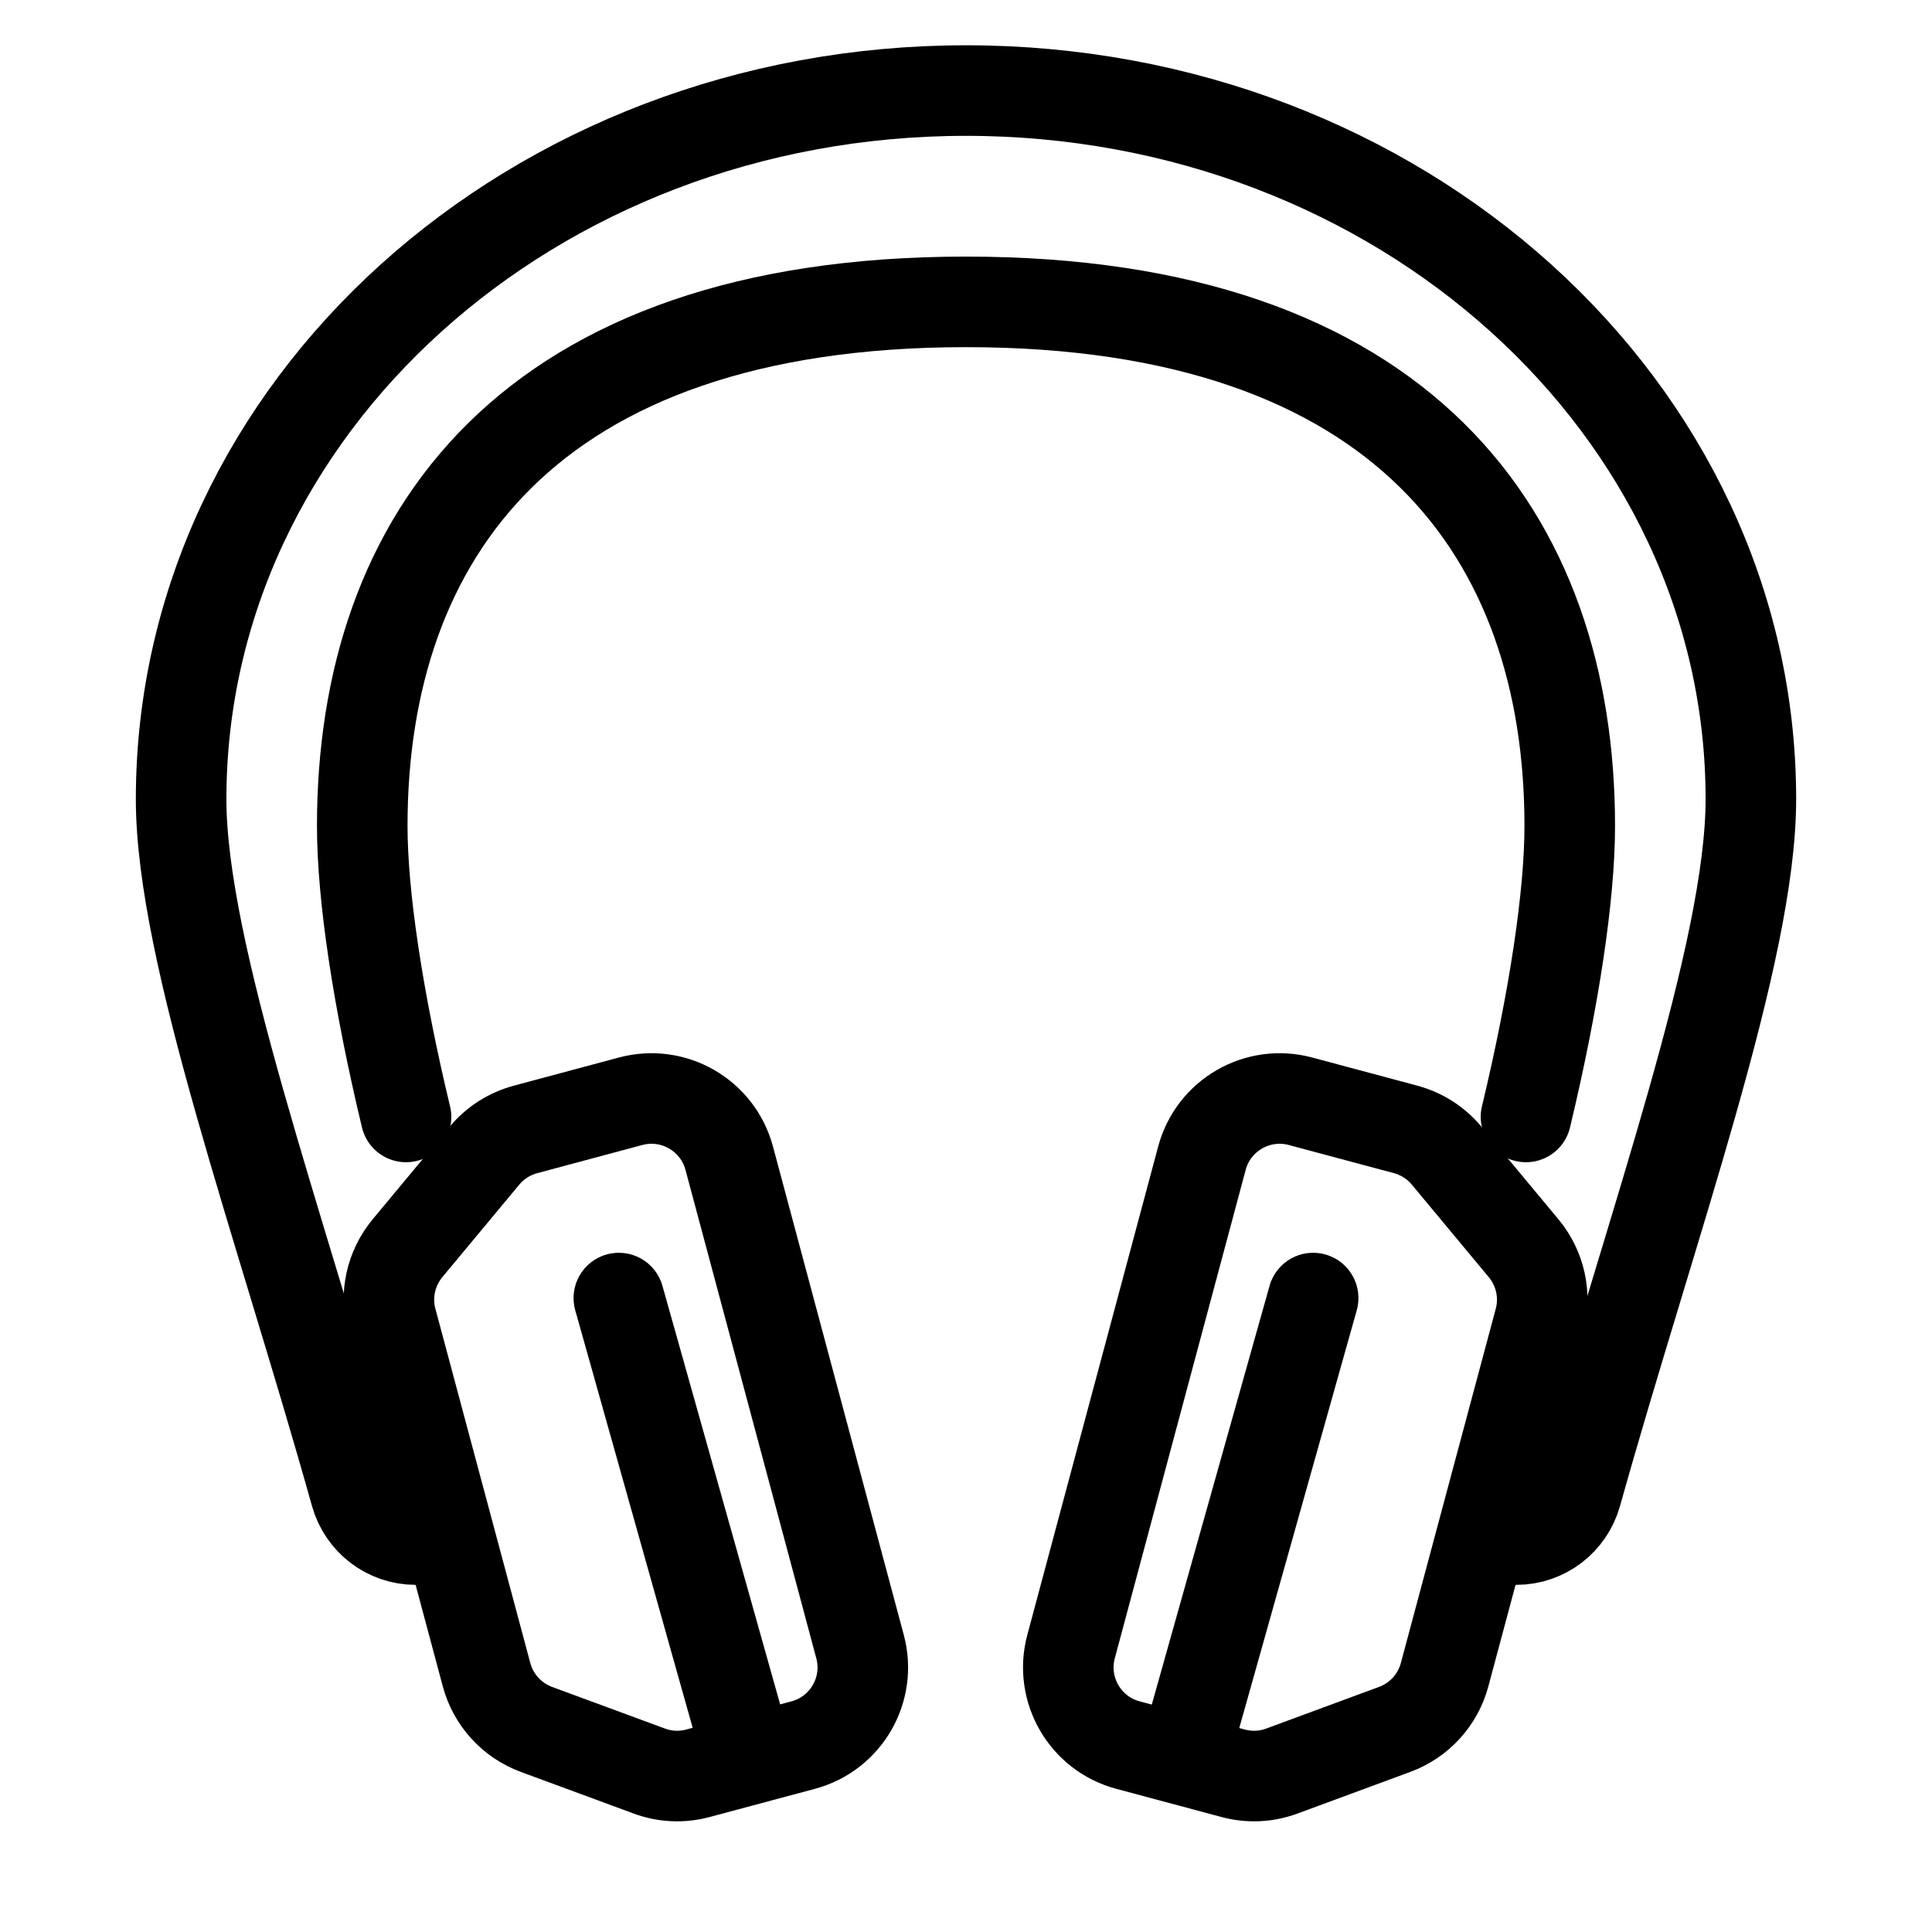
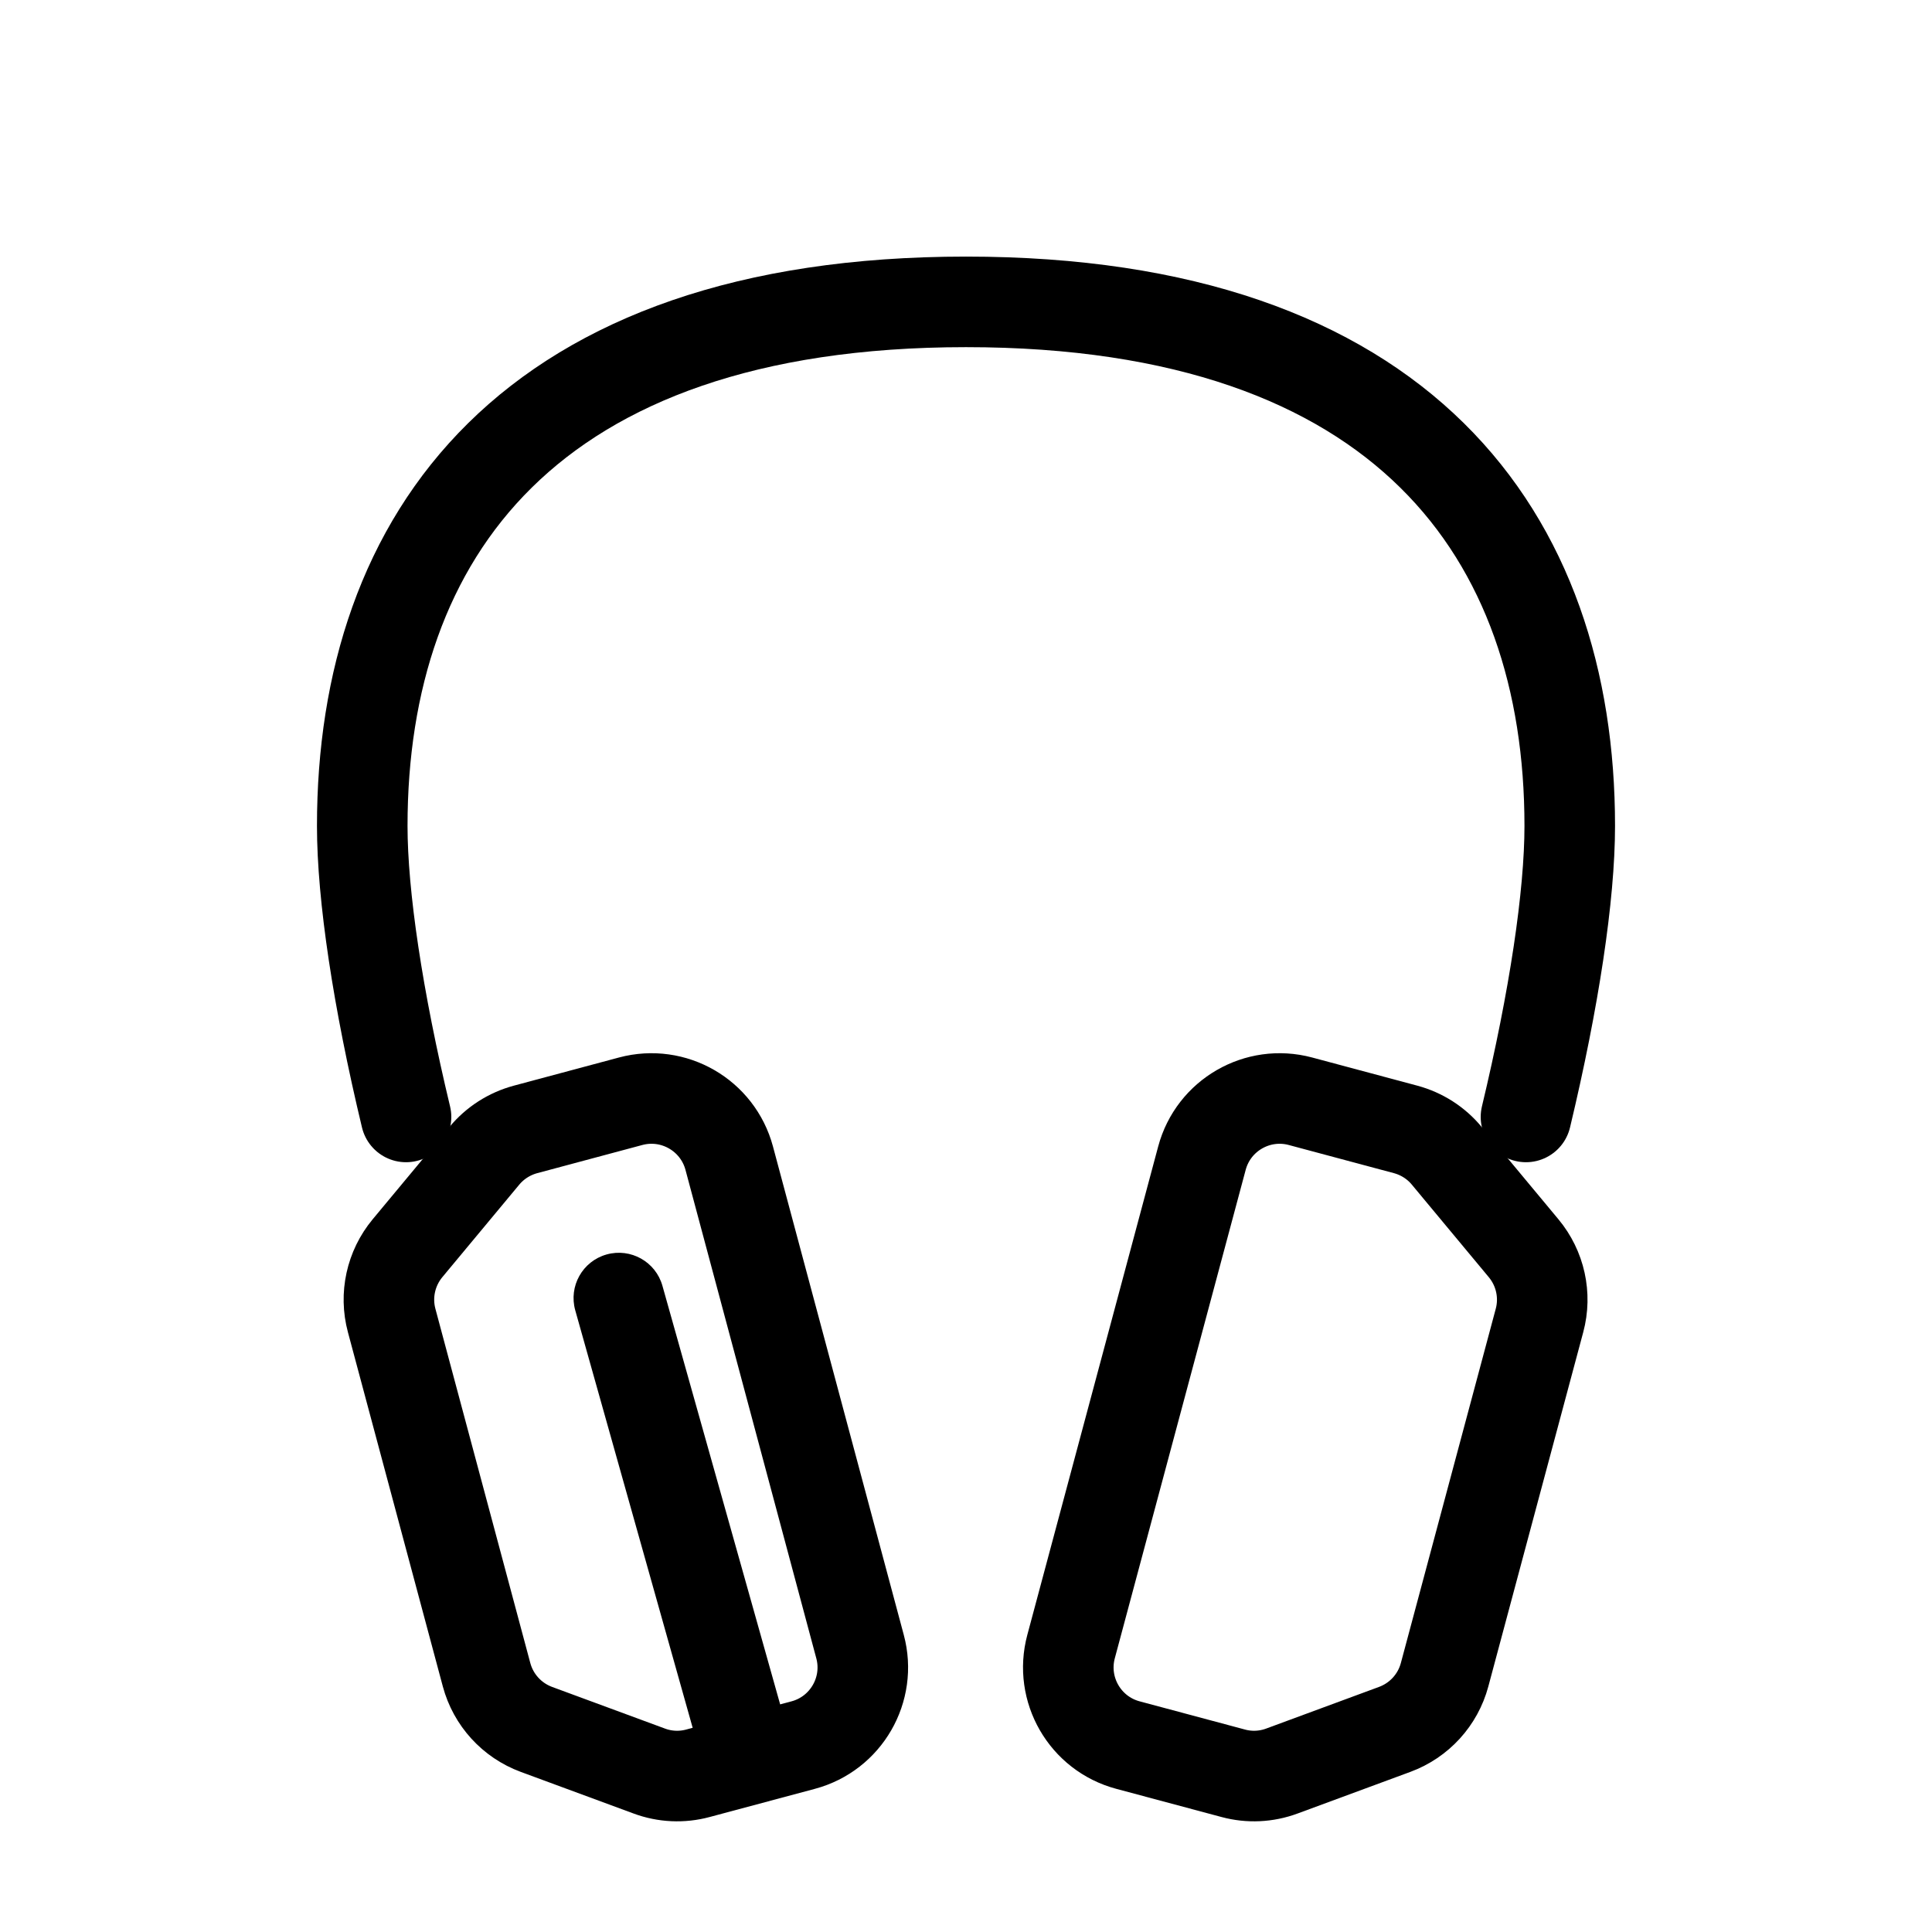
<svg xmlns="http://www.w3.org/2000/svg" width="32" height="32" viewBox="0 0 32 32" fill="none">
  <path d="M10.446 18.24L8.703 18.707C8.437 18.779 8.199 18.931 8.023 19.143L6.749 20.675C6.473 21.008 6.375 21.454 6.487 21.871L8.059 27.739C8.171 28.157 8.479 28.494 8.884 28.644L10.754 29.334C11.012 29.43 11.294 29.443 11.56 29.371L13.304 28.904C14.014 28.714 14.436 27.983 14.245 27.273L12.078 19.182C11.887 18.472 11.157 18.05 10.446 18.24Z" stroke="black" stroke-width="1.5" stroke-linecap="round" stroke-linejoin="round" />
  <path d="M21.539 18.24L23.283 18.707C23.549 18.779 23.787 18.931 23.962 19.143L25.236 20.675C25.513 21.008 25.611 21.454 25.499 21.871L23.927 27.739C23.815 28.157 23.507 28.494 23.101 28.644L21.232 29.334C20.973 29.43 20.692 29.443 20.426 29.371L18.682 28.904C17.971 28.714 17.55 27.983 17.74 27.273L19.908 19.182C20.098 18.472 20.829 18.05 21.539 18.24Z" stroke="black" stroke-width="1.5" stroke-linecap="round" stroke-linejoin="round" />
  <path d="M6.725 18.5C6.257 16.55 6 14.83 6 13.68C6 8.886 8.75 5 16 5C23.25 5 26 8.886 26 13.68C26 14.83 25.742 16.55 25.275 18.5" stroke="black" stroke-width="1.5" stroke-linecap="round" stroke-linejoin="round" />
-   <path d="M6.969 25.5H6.883C6.42 25.5 6.015 25.189 5.89 24.743C4.636 20.267 3 15.795 3 13.236C3 6.755 8.82 1.5 16 1.5C23.18 1.5 29 6.755 29 13.236C29 15.795 27.364 20.267 26.11 24.743C25.985 25.189 25.58 25.5 25.117 25.5H25.031" stroke="black" stroke-width="1.5" stroke-linecap="round" stroke-linejoin="round" />
-   <path d="M21.028 21.297C21.14 20.898 21.554 20.666 21.953 20.778C22.352 20.89 22.584 21.304 22.472 21.703L21.028 21.297ZM18.778 29.297L21.028 21.297L22.472 21.703L20.222 29.703L18.778 29.297Z" fill="black" />
  <path d="M10.972 21.297C10.86 20.898 10.446 20.666 10.047 20.778C9.648 20.89 9.416 21.304 9.528 21.703L10.972 21.297ZM13.222 29.297L10.972 21.297L9.528 21.703L11.778 29.703L13.222 29.297Z" fill="black" />
</svg>